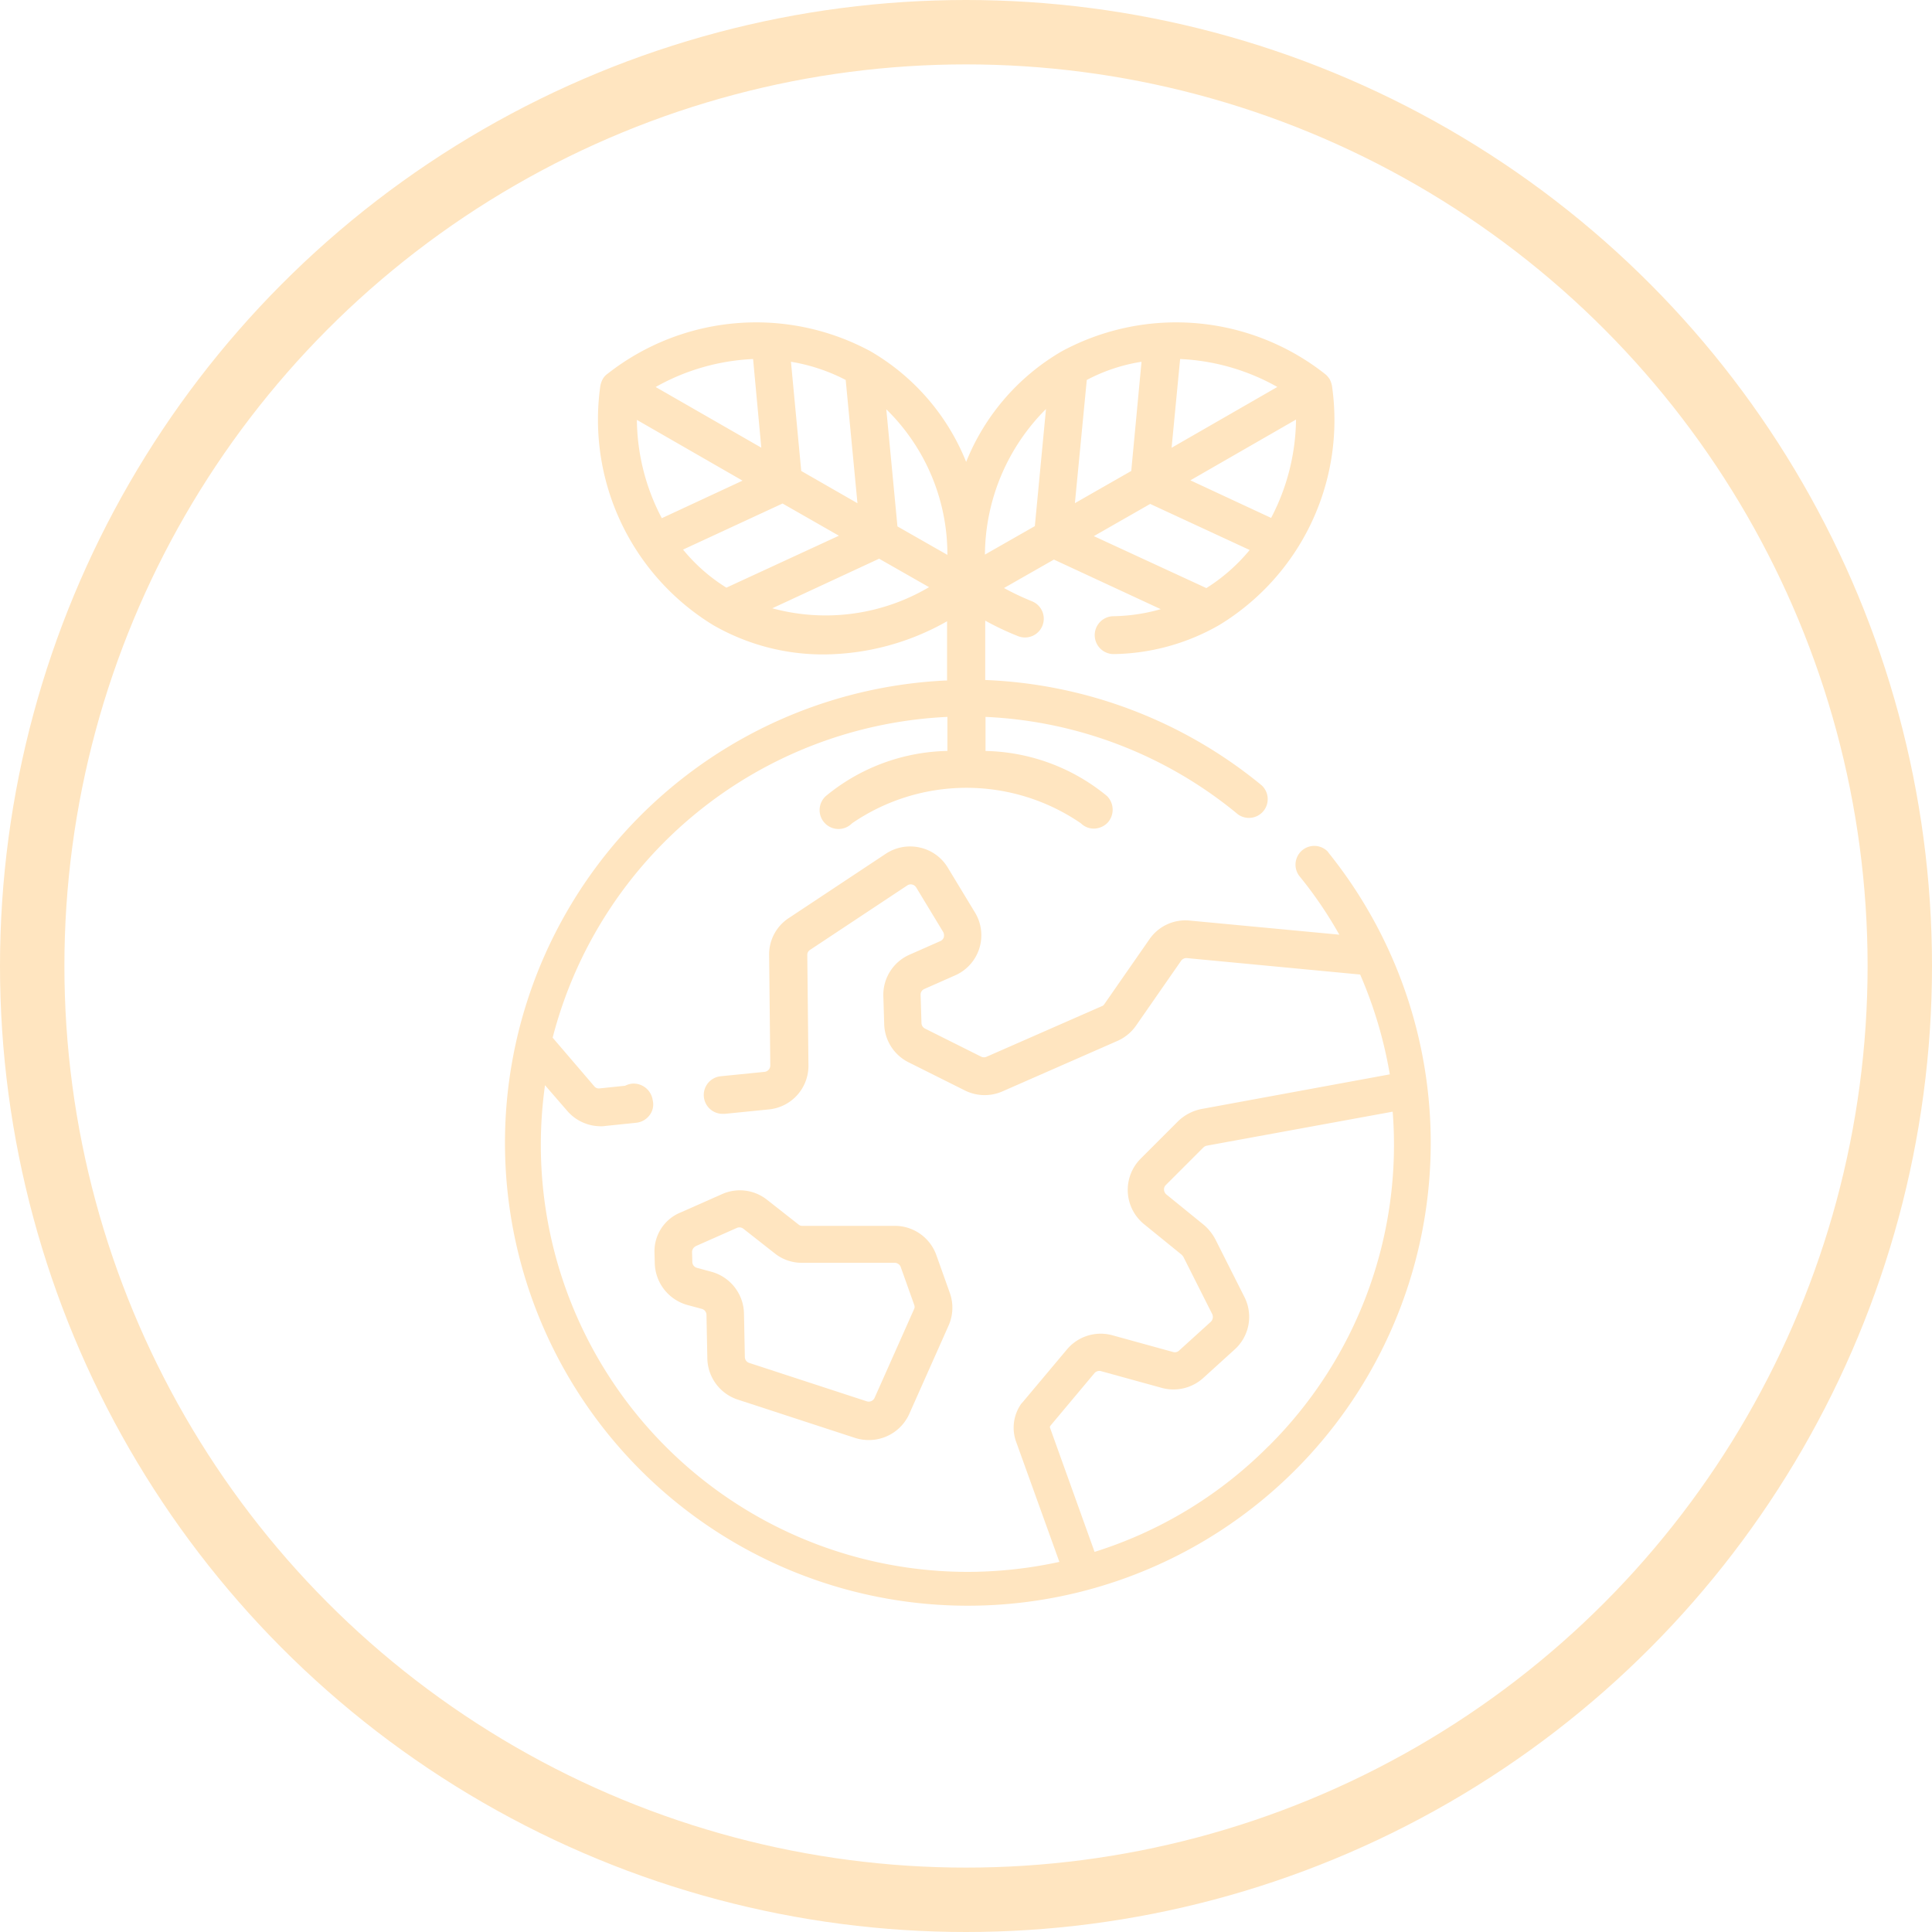
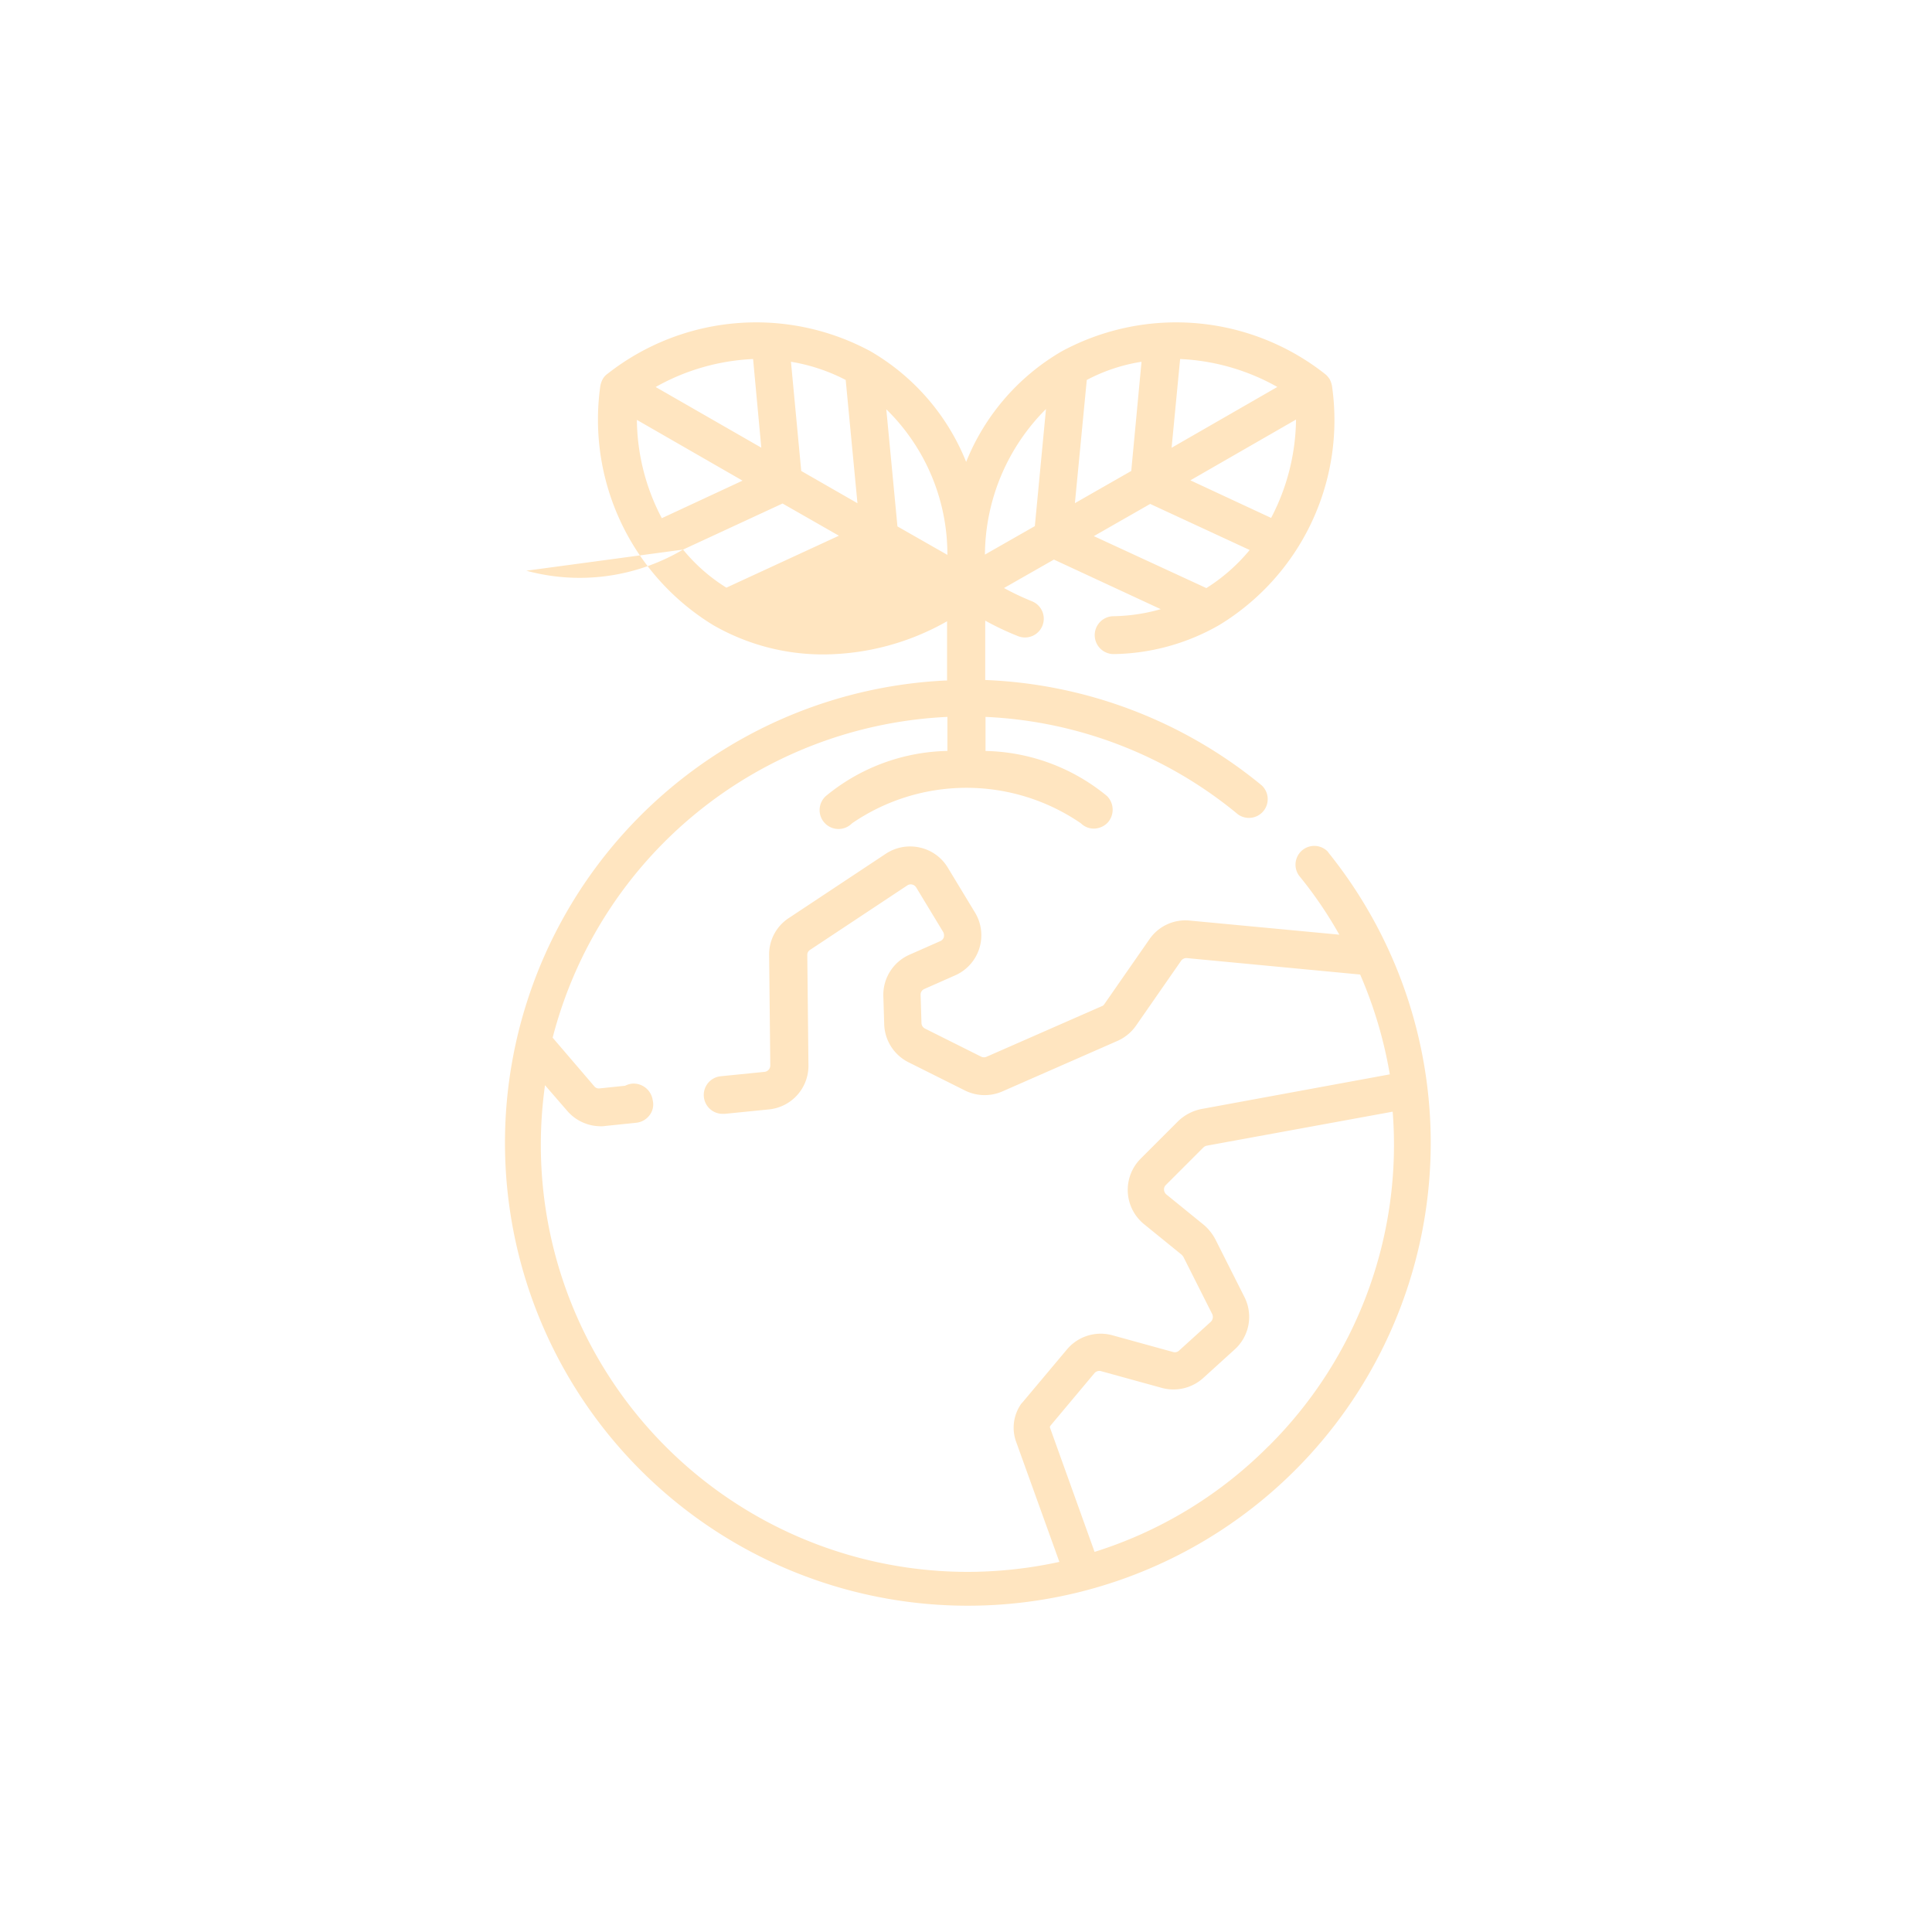
<svg xmlns="http://www.w3.org/2000/svg" width="60" height="60" viewBox="0 0 60 60">
  <defs>
    <style>.a,.d{fill:none;}.a{stroke:#ffe5c0;stroke-width:2px;}.b{fill:#ffe5c0;}.c{stroke:none;}</style>
  </defs>
  <g class="a">
-     <circle class="c" cx="30" cy="30" r="30" />
-     <circle class="d" cx="30" cy="30" r="29" />
-   </g>
+     </g>
  <g transform="translate(-75.887 -21.85)">
    <g transform="translate(91.45 31.85)">
-       <path class="b" d="M117.131,48.307a.583.583,0,0,0-.9.738,12.753,12.753,0,0,1,1.249,1.832l-4.649-.438a1.356,1.356,0,0,0-1.249.583l-1.4,2.014a.145.145,0,0,1-.082.064l-3.573,1.568a.205.205,0,0,1-.164,0l-1.75-.875a.2.2,0,0,1-.109-.173l-.027-.875a.19.19,0,0,1,.118-.182l.948-.419a1.361,1.361,0,0,0,.62-1.96l-.839-1.385a1.351,1.351,0,0,0-.875-.629,1.369,1.369,0,0,0-1.048.191l-3.017,2a1.347,1.347,0,0,0-.611,1.158l.036,3.418a.2.2,0,0,1-.173.2l-1.367.137a.585.585,0,0,0,.064,1.167h.064l1.367-.137a1.361,1.361,0,0,0,1.23-1.376l-.036-3.418a.183.183,0,0,1,.091-.164l3.017-2a.191.191,0,0,1,.146-.027.21.21,0,0,1,.128.091l.839,1.385a.219.219,0,0,1,.018.164.187.187,0,0,1-.109.118l-.948.419a1.361,1.361,0,0,0-.82,1.294l.027.875a1.366,1.366,0,0,0,.757,1.176l1.75.875a1.375,1.375,0,0,0,1.167.027l3.573-1.568a1.379,1.379,0,0,0,.574-.474l1.4-2.014a.2.2,0,0,1,.182-.082l5.378.51a13.437,13.437,0,0,1,.921,3.1L113.2,56.291a1.445,1.445,0,0,0-.72.374l-1.167,1.167a1.372,1.372,0,0,0,.1,2.033l1.167.948a.4.4,0,0,1,.055.064l.9,1.786a.21.21,0,0,1-.046.237l-.984.893a.19.19,0,0,1-.182.046l-1.887-.52a1.367,1.367,0,0,0-1.413.438l-1.385,1.65-.027.027a1.286,1.286,0,0,0-.173,1.176l1.349,3.746a13.456,13.456,0,0,1-2.844.31A13.261,13.261,0,0,1,92.813,55.553l.693.8a1.378,1.378,0,0,0,1.039.474.69.69,0,0,0,.137-.009l.966-.1a.592.592,0,0,0,.4-.219.55.55,0,0,0,.118-.438l-.009-.046a.6.6,0,0,0-.656-.51.648.648,0,0,0-.2.064l-.793.082a.181.181,0,0,1-.164-.064L93.05,54.076a13.3,13.3,0,0,1,12.259-9.962v1.057a6.112,6.112,0,0,0-3.773,1.4.587.587,0,1,0,.811.848,6.28,6.28,0,0,1,7.109,0,.566.566,0,0,0,.4.164.609.609,0,0,0,.428-.182.6.6,0,0,0-.018-.829,6.112,6.112,0,0,0-3.773-1.4V44.114a13.208,13.208,0,0,1,7.839,3.026.583.583,0,0,0,.738-.9,14.394,14.394,0,0,0-8.586-3.272V41.124a8.688,8.688,0,0,0,1.021.483.583.583,0,1,0,.428-1.085,8.311,8.311,0,0,1-.866-.41l1.55-.884,3.318,1.54a5.658,5.658,0,0,1-1.467.219.588.588,0,0,0,.009,1.176h.009a6.772,6.772,0,0,0,3.263-.9,7.447,7.447,0,0,0,3.509-7.392.716.716,0,0,0-.073-.237.635.635,0,0,0-.164-.182,7.47,7.47,0,0,0-8.158-.693,6.972,6.972,0,0,0-2.971,3.436,6.972,6.972,0,0,0-2.971-3.436,7.47,7.47,0,0,0-8.158.693.526.526,0,0,0-.164.182.717.717,0,0,0-.073.237,7.478,7.478,0,0,0,3.509,7.392h0a6.83,6.83,0,0,0,3.436.911,7.839,7.839,0,0,0,3.828-1.03v1.841h-.073a14.375,14.375,0,1,0,11.9,5.323ZM109.638,33.65a5.441,5.441,0,0,1,1.7-.565l-.319,3.391-1.75,1Zm5.915.219-3.281,1.887L112.537,33a6.764,6.764,0,0,1,3.017.866Zm-.191,4.065-2.507-1.167,3.281-1.887A6.734,6.734,0,0,1,115.363,37.934Zm-2.014,2.178L109.857,38.5l1.75-1,3.09,1.431a5.629,5.629,0,0,1-1.349,1.185Zm-4.977-5.56-.346,3.637-1.55.884A6.442,6.442,0,0,1,108.371,34.553Zm-3.063,4.53-1.55-.884-.346-3.637A6.3,6.3,0,0,1,105.309,39.083ZM95.666,34.89l3.281,1.887L96.44,37.943A6.679,6.679,0,0,1,95.666,34.89Zm.583-1.021A6.767,6.767,0,0,1,99.275,33l.255,2.753Zm4.521,2.607-.319-3.391a5.685,5.685,0,0,1,1.7.565l.365,3.828ZM97.1,38.918l3.09-1.431,1.75,1L98.446,40.1A5.416,5.416,0,0,1,97.1,38.918Zm2.771,1.823,3.318-1.54,1.55.884a6.31,6.31,0,0,1-4.867.656ZM115.28,66.764a13.161,13.161,0,0,1-5.4,3.281L108.5,66.2a.069.069,0,0,1,.009-.073l1.367-1.632a.2.2,0,0,1,.2-.064l1.887.52a1.378,1.378,0,0,0,1.285-.3l.984-.893a1.363,1.363,0,0,0,.3-1.632l-.9-1.786a1.539,1.539,0,0,0-.355-.447l-1.167-.948a.2.2,0,0,1-.073-.146.184.184,0,0,1,.055-.146l1.167-1.167a.217.217,0,0,1,.1-.055l5.779-1.057a13.192,13.192,0,0,1-3.856,10.391Z" transform="translate(-91.45 -31.85)" />
-       <path class="b" d="M143.693,329.654l.009.319a1.382,1.382,0,0,0,1.021,1.285l.438.118a.194.194,0,0,1,.146.182l.027,1.358a1.373,1.373,0,0,0,.939,1.276l3.655,1.194a1.4,1.4,0,0,0,.428.064,1.375,1.375,0,0,0,1.249-.811l1.221-2.744a1.363,1.363,0,0,0,.036-1.021l-.419-1.176a1.369,1.369,0,0,0-1.285-.9h-2.88a.173.173,0,0,1-.118-.046l-.975-.766a1.356,1.356,0,0,0-1.395-.173l-1.276.565a1.3,1.3,0,0,0-.82,1.276Zm1.285-.228,1.276-.565a.2.2,0,0,1,.2.027l.975.766a1.347,1.347,0,0,0,.848.292h2.88a.2.2,0,0,1,.182.128l.419,1.176a.165.165,0,0,1-.009.146l-1.221,2.744a.2.2,0,0,1-.237.109l-3.655-1.194a.194.194,0,0,1-.137-.182l-.027-1.358a1.373,1.373,0,0,0-1.021-1.294l-.437-.118a.194.194,0,0,1-.146-.182l-.009-.319a.208.208,0,0,1,.118-.173Z" transform="translate(-138.93 -300.728)" />
+       <path class="b" d="M117.131,48.307a.583.583,0,0,0-.9.738,12.753,12.753,0,0,1,1.249,1.832l-4.649-.438a1.356,1.356,0,0,0-1.249.583l-1.4,2.014a.145.145,0,0,1-.082.064l-3.573,1.568a.205.205,0,0,1-.164,0l-1.75-.875a.2.2,0,0,1-.109-.173l-.027-.875a.19.19,0,0,1,.118-.182l.948-.419a1.361,1.361,0,0,0,.62-1.96l-.839-1.385a1.351,1.351,0,0,0-.875-.629,1.369,1.369,0,0,0-1.048.191l-3.017,2a1.347,1.347,0,0,0-.611,1.158l.036,3.418a.2.2,0,0,1-.173.2l-1.367.137a.585.585,0,0,0,.064,1.167h.064l1.367-.137a1.361,1.361,0,0,0,1.23-1.376l-.036-3.418a.183.183,0,0,1,.091-.164l3.017-2a.191.191,0,0,1,.146-.027.21.21,0,0,1,.128.091l.839,1.385a.219.219,0,0,1,.018.164.187.187,0,0,1-.109.118l-.948.419a1.361,1.361,0,0,0-.82,1.294l.027.875a1.366,1.366,0,0,0,.757,1.176l1.75.875a1.375,1.375,0,0,0,1.167.027l3.573-1.568a1.379,1.379,0,0,0,.574-.474l1.4-2.014a.2.2,0,0,1,.182-.082l5.378.51a13.437,13.437,0,0,1,.921,3.1L113.2,56.291a1.445,1.445,0,0,0-.72.374l-1.167,1.167a1.372,1.372,0,0,0,.1,2.033l1.167.948a.4.4,0,0,1,.055.064l.9,1.786a.21.21,0,0,1-.046.237l-.984.893a.19.19,0,0,1-.182.046l-1.887-.52a1.367,1.367,0,0,0-1.413.438l-1.385,1.65-.027.027a1.286,1.286,0,0,0-.173,1.176l1.349,3.746a13.456,13.456,0,0,1-2.844.31A13.261,13.261,0,0,1,92.813,55.553l.693.8a1.378,1.378,0,0,0,1.039.474.69.69,0,0,0,.137-.009l.966-.1a.592.592,0,0,0,.4-.219.55.55,0,0,0,.118-.438l-.009-.046a.6.6,0,0,0-.656-.51.648.648,0,0,0-.2.064l-.793.082a.181.181,0,0,1-.164-.064L93.05,54.076a13.3,13.3,0,0,1,12.259-9.962v1.057a6.112,6.112,0,0,0-3.773,1.4.587.587,0,1,0,.811.848,6.28,6.28,0,0,1,7.109,0,.566.566,0,0,0,.4.164.609.609,0,0,0,.428-.182.6.6,0,0,0-.018-.829,6.112,6.112,0,0,0-3.773-1.4V44.114a13.208,13.208,0,0,1,7.839,3.026.583.583,0,0,0,.738-.9,14.394,14.394,0,0,0-8.586-3.272V41.124a8.688,8.688,0,0,0,1.021.483.583.583,0,1,0,.428-1.085,8.311,8.311,0,0,1-.866-.41l1.55-.884,3.318,1.54a5.658,5.658,0,0,1-1.467.219.588.588,0,0,0,.009,1.176h.009a6.772,6.772,0,0,0,3.263-.9,7.447,7.447,0,0,0,3.509-7.392.716.716,0,0,0-.073-.237.635.635,0,0,0-.164-.182,7.47,7.47,0,0,0-8.158-.693,6.972,6.972,0,0,0-2.971,3.436,6.972,6.972,0,0,0-2.971-3.436,7.47,7.47,0,0,0-8.158.693.526.526,0,0,0-.164.182.717.717,0,0,0-.073.237,7.478,7.478,0,0,0,3.509,7.392h0a6.83,6.83,0,0,0,3.436.911,7.839,7.839,0,0,0,3.828-1.03v1.841h-.073a14.375,14.375,0,1,0,11.9,5.323ZM109.638,33.65a5.441,5.441,0,0,1,1.7-.565l-.319,3.391-1.75,1Zm5.915.219-3.281,1.887L112.537,33a6.764,6.764,0,0,1,3.017.866Zm-.191,4.065-2.507-1.167,3.281-1.887A6.734,6.734,0,0,1,115.363,37.934Zm-2.014,2.178L109.857,38.5l1.75-1,3.09,1.431a5.629,5.629,0,0,1-1.349,1.185Zm-4.977-5.56-.346,3.637-1.55.884A6.442,6.442,0,0,1,108.371,34.553Zm-3.063,4.53-1.55-.884-.346-3.637A6.3,6.3,0,0,1,105.309,39.083ZM95.666,34.89l3.281,1.887L96.44,37.943A6.679,6.679,0,0,1,95.666,34.89Zm.583-1.021A6.767,6.767,0,0,1,99.275,33l.255,2.753Zm4.521,2.607-.319-3.391a5.685,5.685,0,0,1,1.7.565l.365,3.828ZM97.1,38.918l3.09-1.431,1.75,1L98.446,40.1A5.416,5.416,0,0,1,97.1,38.918Za6.31,6.31,0,0,1-4.867.656ZM115.28,66.764a13.161,13.161,0,0,1-5.4,3.281L108.5,66.2a.069.069,0,0,1,.009-.073l1.367-1.632a.2.2,0,0,1,.2-.064l1.887.52a1.378,1.378,0,0,0,1.285-.3l.984-.893a1.363,1.363,0,0,0,.3-1.632l-.9-1.786a1.539,1.539,0,0,0-.355-.447l-1.167-.948a.2.2,0,0,1-.073-.146.184.184,0,0,1,.055-.146l1.167-1.167a.217.217,0,0,1,.1-.055l5.779-1.057a13.192,13.192,0,0,1-3.856,10.391Z" transform="translate(-91.45 -31.85)" />
    </g>
  </g>
</svg>